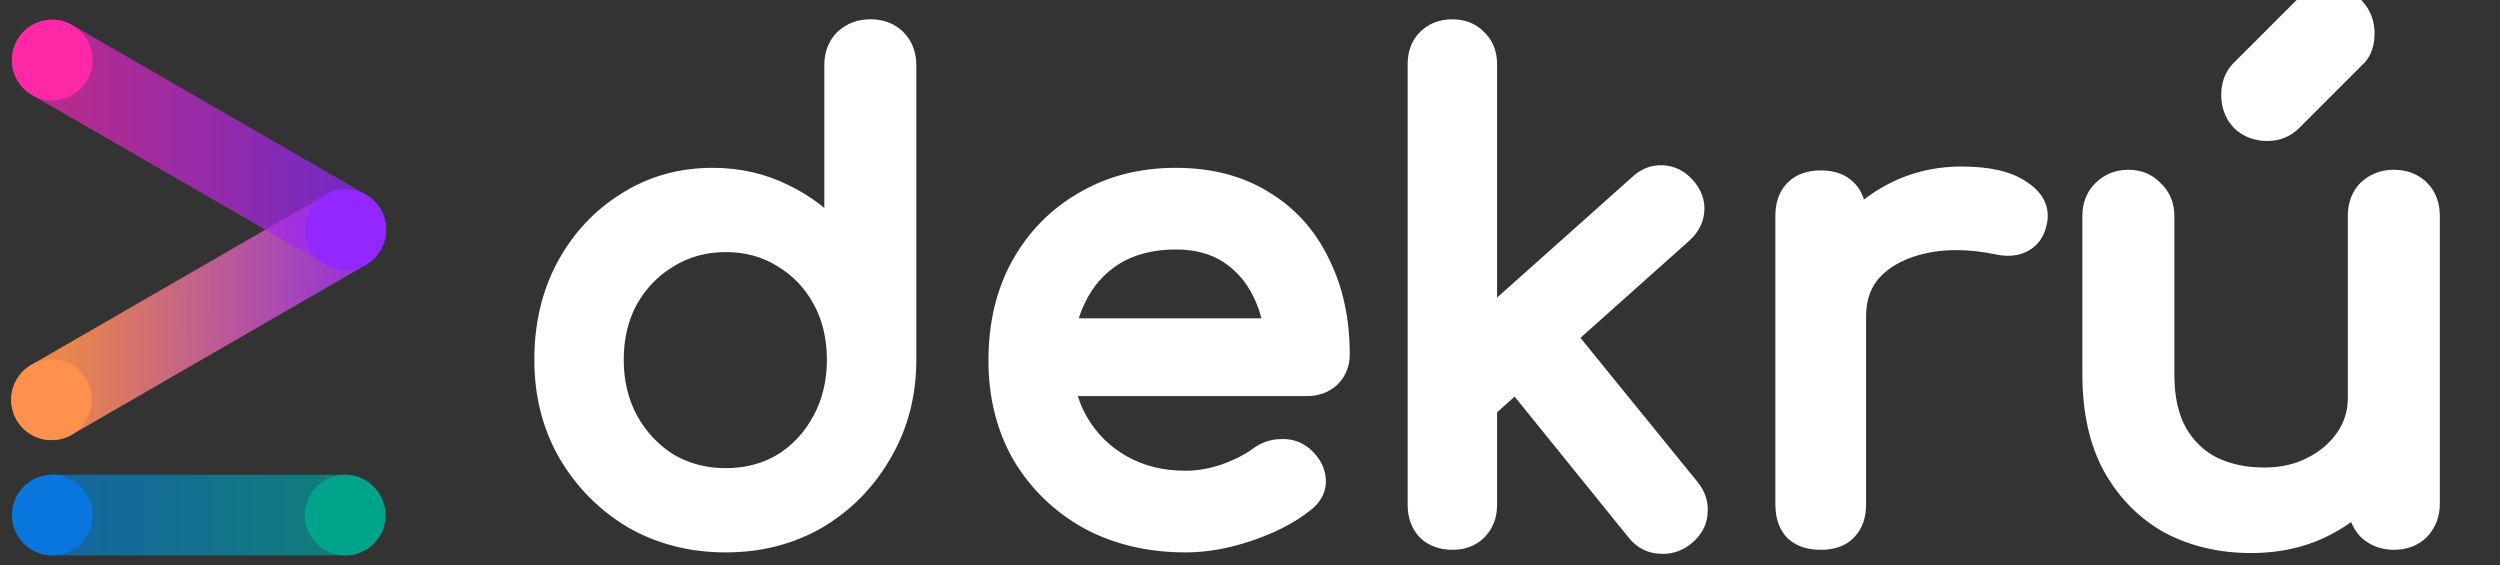
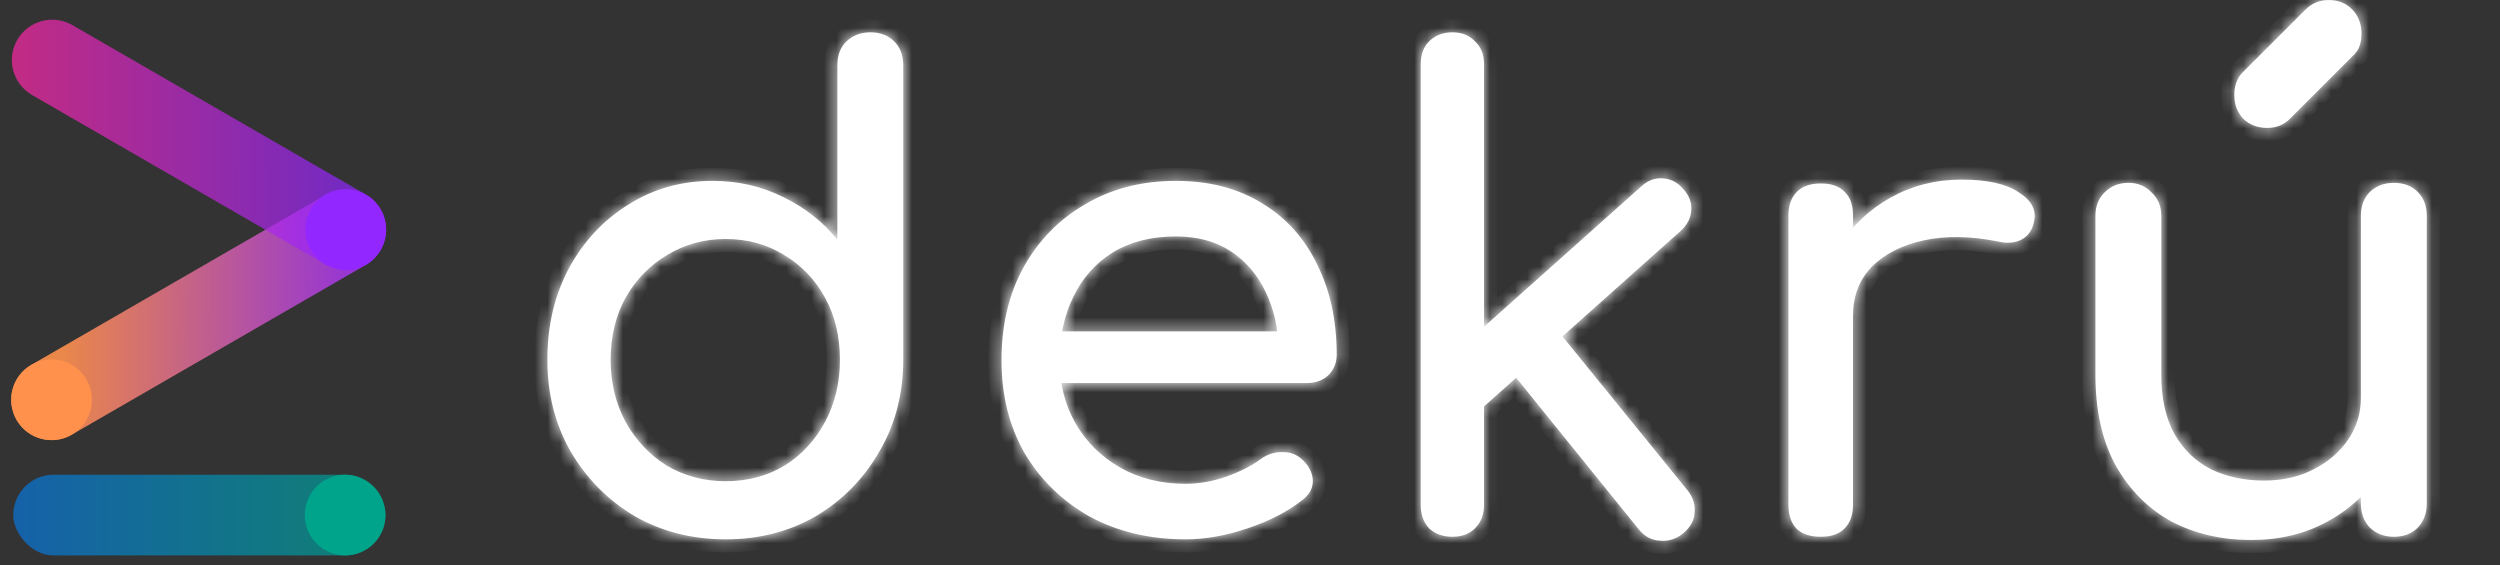
<svg xmlns="http://www.w3.org/2000/svg" width="199" height="45" viewBox="0 0 199 45" fill="none">
  <rect x="0" y="0" width="199" height="45" fill="#333333" stroke="none" />
  <mask id="path-1-outside-1_2142_164" maskUnits="userSpaceOnUse" x="42.081" y="-1.274" width="153" height="46" fill="black">
-     <rect fill="white" x="42.081" y="-1.274" width="153" height="46" />
    <path d="M57.761 42.931C55.087 42.931 52.671 42.314 50.512 41.08C48.387 39.812 46.69 38.099 45.422 35.939C44.188 33.78 43.571 31.347 43.571 28.639C43.571 25.931 44.137 23.515 45.268 21.39C46.433 19.231 48.01 17.534 49.998 16.301C51.985 15.032 54.23 14.398 56.732 14.398C58.754 14.398 60.622 14.827 62.336 15.684C64.05 16.506 65.489 17.637 66.654 19.077V5.196C66.654 4.408 66.894 3.774 67.374 3.294C67.888 2.814 68.522 2.574 69.276 2.574C70.065 2.574 70.699 2.814 71.179 3.294C71.659 3.774 71.898 4.408 71.898 5.196V28.639C71.898 31.347 71.264 33.78 69.996 35.939C68.762 38.099 67.083 39.812 64.958 41.08C62.833 42.314 60.434 42.931 57.761 42.931ZM57.761 38.304C59.508 38.304 61.068 37.893 62.439 37.07C63.81 36.214 64.889 35.048 65.678 33.575C66.466 32.101 66.86 30.456 66.86 28.639C66.86 26.788 66.466 25.143 65.678 23.704C64.889 22.264 63.81 21.133 62.439 20.311C61.068 19.454 59.508 19.025 57.761 19.025C56.047 19.025 54.487 19.454 53.082 20.311C51.711 21.133 50.614 22.264 49.792 23.704C49.004 25.143 48.609 26.788 48.609 28.639C48.609 30.456 49.004 32.101 49.792 33.575C50.614 35.048 51.711 36.214 53.082 37.07C54.487 37.893 56.047 38.304 57.761 38.304ZM94.371 42.931C91.526 42.931 88.99 42.331 86.763 41.132C84.569 39.898 82.838 38.219 81.57 36.094C80.336 33.934 79.719 31.467 79.719 28.691C79.719 25.88 80.302 23.412 81.467 21.287C82.667 19.128 84.312 17.449 86.403 16.249C88.493 15.015 90.892 14.398 93.6 14.398C96.273 14.398 98.57 14.998 100.489 16.198C102.408 17.363 103.865 18.991 104.859 21.082C105.887 23.138 106.401 25.52 106.401 28.228C106.401 28.879 106.179 29.427 105.733 29.873C105.287 30.284 104.722 30.49 104.036 30.49H83.318V26.377H103.882L101.774 27.817C101.74 26.103 101.397 24.578 100.746 23.241C100.095 21.87 99.17 20.79 97.97 20.002C96.77 19.214 95.314 18.82 93.6 18.82C91.647 18.82 89.967 19.248 88.562 20.105C87.191 20.962 86.146 22.144 85.426 23.652C84.706 25.126 84.346 26.805 84.346 28.691C84.346 30.576 84.775 32.255 85.632 33.729C86.488 35.203 87.671 36.368 89.179 37.225C90.687 38.081 92.418 38.51 94.371 38.51C95.434 38.51 96.513 38.321 97.61 37.944C98.741 37.533 99.649 37.07 100.335 36.556C100.849 36.179 101.397 35.991 101.98 35.991C102.597 35.956 103.128 36.128 103.574 36.505C104.156 37.019 104.465 37.584 104.499 38.202C104.533 38.818 104.259 39.35 103.677 39.795C102.511 40.721 101.055 41.475 99.307 42.057C97.593 42.64 95.948 42.931 94.371 42.931ZM118.025 32.444L114.837 28.948L130.621 14.861C131.135 14.381 131.7 14.158 132.317 14.193C132.968 14.227 133.517 14.501 133.962 15.015C134.442 15.529 134.665 16.095 134.631 16.712C134.596 17.329 134.322 17.877 133.808 18.357L118.025 32.444ZM115.609 42.726C114.855 42.726 114.238 42.503 113.758 42.057C113.312 41.577 113.09 40.961 113.09 40.206V5.093C113.09 4.339 113.312 3.739 113.758 3.294C114.238 2.814 114.855 2.574 115.609 2.574C116.363 2.574 116.962 2.814 117.408 3.294C117.888 3.739 118.128 4.339 118.128 5.093V40.206C118.128 40.961 117.888 41.577 117.408 42.057C116.962 42.503 116.363 42.726 115.609 42.726ZM133.962 42.468C133.414 42.914 132.797 43.103 132.111 43.034C131.46 43 130.912 42.708 130.466 42.16L120.03 29.256L123.629 25.863L134.322 39.024C134.768 39.572 134.956 40.172 134.888 40.823C134.853 41.44 134.545 41.989 133.962 42.468ZM144.879 25.143C144.879 23.087 145.375 21.253 146.369 19.642C147.398 17.997 148.769 16.695 150.482 15.735C152.196 14.775 154.081 14.296 156.137 14.296C158.194 14.296 159.719 14.638 160.713 15.324C161.741 15.975 162.135 16.763 161.895 17.689C161.793 18.169 161.587 18.546 161.278 18.82C161.004 19.06 160.679 19.214 160.302 19.282C159.925 19.351 159.513 19.334 159.068 19.231C156.874 18.785 154.904 18.751 153.156 19.128C151.408 19.505 150.02 20.208 148.991 21.236C147.997 22.264 147.5 23.567 147.5 25.143H144.879ZM144.93 42.726C144.107 42.726 143.473 42.52 143.028 42.109C142.582 41.663 142.359 41.012 142.359 40.155V17.174C142.359 16.352 142.582 15.718 143.028 15.272C143.473 14.827 144.107 14.604 144.93 14.604C145.787 14.604 146.421 14.827 146.832 15.272C147.278 15.684 147.5 16.318 147.5 17.174V40.155C147.5 40.978 147.278 41.612 146.832 42.057C146.421 42.503 145.787 42.726 144.93 42.726ZM179.186 42.983C176.821 42.983 174.696 42.486 172.811 41.492C170.961 40.464 169.487 38.973 168.39 37.019C167.328 35.065 166.796 32.666 166.796 29.822V17.174C166.796 16.421 167.036 15.804 167.516 15.324C168.03 14.81 168.664 14.553 169.418 14.553C170.172 14.553 170.789 14.81 171.269 15.324C171.783 15.804 172.04 16.421 172.04 17.174V29.822C172.04 31.741 172.4 33.335 173.12 34.603C173.84 35.837 174.816 36.762 176.05 37.379C177.284 37.962 178.672 38.253 180.214 38.253C181.688 38.253 182.991 37.962 184.122 37.379C185.287 36.796 186.212 36.008 186.898 35.014C187.583 34.02 187.926 32.906 187.926 31.672H191.165C191.165 33.797 190.634 35.717 189.571 37.43C188.543 39.144 187.121 40.498 185.304 41.492C183.522 42.486 181.483 42.983 179.186 42.983ZM190.548 42.726C189.794 42.726 189.16 42.486 188.646 42.006C188.166 41.492 187.926 40.858 187.926 40.104V17.174C187.926 16.386 188.166 15.752 188.646 15.272C189.16 14.793 189.794 14.553 190.548 14.553C191.336 14.553 191.97 14.793 192.45 15.272C192.93 15.752 193.17 16.386 193.17 17.174V40.104C193.17 40.858 192.93 41.492 192.45 42.006C191.97 42.486 191.336 42.726 190.548 42.726ZM180.471 10.183C179.717 10.183 179.083 9.943 178.569 9.463C178.089 8.949 177.85 8.315 177.85 7.561C177.85 6.841 178.055 6.258 178.466 5.813L183.505 0.775C184.019 0.26 184.636 0.003 185.355 0.003C186.144 0.003 186.778 0.26 187.258 0.775C187.738 1.289 187.977 1.923 187.977 2.677C187.977 3.019 187.926 3.345 187.823 3.654C187.72 3.962 187.532 4.236 187.258 4.476L182.271 9.463C181.791 9.943 181.191 10.183 180.471 10.183Z" />
  </mask>
  <path d="M57.761 42.931C55.087 42.931 52.671 42.314 50.512 41.08C48.387 39.812 46.69 38.099 45.422 35.939C44.188 33.78 43.571 31.347 43.571 28.639C43.571 25.931 44.137 23.515 45.268 21.39C46.433 19.231 48.01 17.534 49.998 16.301C51.985 15.032 54.23 14.398 56.732 14.398C58.754 14.398 60.622 14.827 62.336 15.684C64.05 16.506 65.489 17.637 66.654 19.077V5.196C66.654 4.408 66.894 3.774 67.374 3.294C67.888 2.814 68.522 2.574 69.276 2.574C70.065 2.574 70.699 2.814 71.179 3.294C71.659 3.774 71.898 4.408 71.898 5.196V28.639C71.898 31.347 71.264 33.78 69.996 35.939C68.762 38.099 67.083 39.812 64.958 41.08C62.833 42.314 60.434 42.931 57.761 42.931ZM57.761 38.304C59.508 38.304 61.068 37.893 62.439 37.07C63.81 36.214 64.889 35.048 65.678 33.575C66.466 32.101 66.86 30.456 66.86 28.639C66.86 26.788 66.466 25.143 65.678 23.704C64.889 22.264 63.81 21.133 62.439 20.311C61.068 19.454 59.508 19.025 57.761 19.025C56.047 19.025 54.487 19.454 53.082 20.311C51.711 21.133 50.614 22.264 49.792 23.704C49.004 25.143 48.609 26.788 48.609 28.639C48.609 30.456 49.004 32.101 49.792 33.575C50.614 35.048 51.711 36.214 53.082 37.07C54.487 37.893 56.047 38.304 57.761 38.304ZM94.371 42.931C91.526 42.931 88.99 42.331 86.763 41.132C84.569 39.898 82.838 38.219 81.57 36.094C80.336 33.934 79.719 31.467 79.719 28.691C79.719 25.88 80.302 23.412 81.467 21.287C82.667 19.128 84.312 17.449 86.403 16.249C88.493 15.015 90.892 14.398 93.6 14.398C96.273 14.398 98.57 14.998 100.489 16.198C102.408 17.363 103.865 18.991 104.859 21.082C105.887 23.138 106.401 25.52 106.401 28.228C106.401 28.879 106.179 29.427 105.733 29.873C105.287 30.284 104.722 30.49 104.036 30.49H83.318V26.377H103.882L101.774 27.817C101.74 26.103 101.397 24.578 100.746 23.241C100.095 21.87 99.17 20.79 97.97 20.002C96.77 19.214 95.314 18.82 93.6 18.82C91.647 18.82 89.967 19.248 88.562 20.105C87.191 20.962 86.146 22.144 85.426 23.652C84.706 25.126 84.346 26.805 84.346 28.691C84.346 30.576 84.775 32.255 85.632 33.729C86.488 35.203 87.671 36.368 89.179 37.225C90.687 38.081 92.418 38.51 94.371 38.51C95.434 38.51 96.513 38.321 97.61 37.944C98.741 37.533 99.649 37.07 100.335 36.556C100.849 36.179 101.397 35.991 101.98 35.991C102.597 35.956 103.128 36.128 103.574 36.505C104.156 37.019 104.465 37.584 104.499 38.202C104.533 38.818 104.259 39.35 103.677 39.795C102.511 40.721 101.055 41.475 99.307 42.057C97.593 42.64 95.948 42.931 94.371 42.931ZM118.025 32.444L114.837 28.948L130.621 14.861C131.135 14.381 131.7 14.158 132.317 14.193C132.968 14.227 133.517 14.501 133.962 15.015C134.442 15.529 134.665 16.095 134.631 16.712C134.596 17.329 134.322 17.877 133.808 18.357L118.025 32.444ZM115.609 42.726C114.855 42.726 114.238 42.503 113.758 42.057C113.312 41.577 113.09 40.961 113.09 40.206V5.093C113.09 4.339 113.312 3.739 113.758 3.294C114.238 2.814 114.855 2.574 115.609 2.574C116.363 2.574 116.962 2.814 117.408 3.294C117.888 3.739 118.128 4.339 118.128 5.093V40.206C118.128 40.961 117.888 41.577 117.408 42.057C116.962 42.503 116.363 42.726 115.609 42.726ZM133.962 42.468C133.414 42.914 132.797 43.103 132.111 43.034C131.46 43 130.912 42.708 130.466 42.16L120.03 29.256L123.629 25.863L134.322 39.024C134.768 39.572 134.956 40.172 134.888 40.823C134.853 41.44 134.545 41.989 133.962 42.468ZM144.879 25.143C144.879 23.087 145.375 21.253 146.369 19.642C147.398 17.997 148.769 16.695 150.482 15.735C152.196 14.775 154.081 14.296 156.137 14.296C158.194 14.296 159.719 14.638 160.713 15.324C161.741 15.975 162.135 16.763 161.895 17.689C161.793 18.169 161.587 18.546 161.278 18.82C161.004 19.06 160.679 19.214 160.302 19.282C159.925 19.351 159.513 19.334 159.068 19.231C156.874 18.785 154.904 18.751 153.156 19.128C151.408 19.505 150.02 20.208 148.991 21.236C147.997 22.264 147.5 23.567 147.5 25.143H144.879ZM144.93 42.726C144.107 42.726 143.473 42.52 143.028 42.109C142.582 41.663 142.359 41.012 142.359 40.155V17.174C142.359 16.352 142.582 15.718 143.028 15.272C143.473 14.827 144.107 14.604 144.93 14.604C145.787 14.604 146.421 14.827 146.832 15.272C147.278 15.684 147.5 16.318 147.5 17.174V40.155C147.5 40.978 147.278 41.612 146.832 42.057C146.421 42.503 145.787 42.726 144.93 42.726ZM179.186 42.983C176.821 42.983 174.696 42.486 172.811 41.492C170.961 40.464 169.487 38.973 168.39 37.019C167.328 35.065 166.796 32.666 166.796 29.822V17.174C166.796 16.421 167.036 15.804 167.516 15.324C168.03 14.81 168.664 14.553 169.418 14.553C170.172 14.553 170.789 14.81 171.269 15.324C171.783 15.804 172.04 16.421 172.04 17.174V29.822C172.04 31.741 172.4 33.335 173.12 34.603C173.84 35.837 174.816 36.762 176.05 37.379C177.284 37.962 178.672 38.253 180.214 38.253C181.688 38.253 182.991 37.962 184.122 37.379C185.287 36.796 186.212 36.008 186.898 35.014C187.583 34.02 187.926 32.906 187.926 31.672H191.165C191.165 33.797 190.634 35.717 189.571 37.43C188.543 39.144 187.121 40.498 185.304 41.492C183.522 42.486 181.483 42.983 179.186 42.983ZM190.548 42.726C189.794 42.726 189.16 42.486 188.646 42.006C188.166 41.492 187.926 40.858 187.926 40.104V17.174C187.926 16.386 188.166 15.752 188.646 15.272C189.16 14.793 189.794 14.553 190.548 14.553C191.336 14.553 191.97 14.793 192.45 15.272C192.93 15.752 193.17 16.386 193.17 17.174V40.104C193.17 40.858 192.93 41.492 192.45 42.006C191.97 42.486 191.336 42.726 190.548 42.726ZM180.471 10.183C179.717 10.183 179.083 9.943 178.569 9.463C178.089 8.949 177.85 8.315 177.85 7.561C177.85 6.841 178.055 6.258 178.466 5.813L183.505 0.775C184.019 0.26 184.636 0.003 185.355 0.003C186.144 0.003 186.778 0.26 187.258 0.775C187.738 1.289 187.977 1.923 187.977 2.677C187.977 3.019 187.926 3.345 187.823 3.654C187.72 3.962 187.532 4.236 187.258 4.476L182.271 9.463C181.791 9.943 181.191 10.183 180.471 10.183Z" fill="white" />
  <path d="M50.512 41.08L49.979 41.973L49.987 41.978L49.996 41.983L50.512 41.08ZM45.422 35.939L44.52 36.455L44.526 36.466L45.422 35.939ZM45.268 21.39L44.353 20.897L44.35 20.902L45.268 21.39ZM49.998 16.301L50.546 17.184L50.556 17.177L49.998 16.301ZM62.336 15.684L61.871 16.613L61.879 16.617L61.886 16.62L62.336 15.684ZM66.654 19.077L65.847 19.731L67.694 22.012V19.077H66.654ZM67.374 3.294L66.665 2.534L66.652 2.546L66.639 2.559L67.374 3.294ZM69.996 35.939L69.1 35.413L69.094 35.424L69.996 35.939ZM64.958 41.08L65.48 41.979L65.49 41.973L64.958 41.08ZM62.439 37.07L62.974 37.962L62.982 37.957L62.99 37.952L62.439 37.07ZM65.678 33.575L64.761 33.084L64.761 33.084L65.678 33.575ZM65.678 23.704L64.766 24.203L64.766 24.203L65.678 23.704ZM62.439 20.311L61.888 21.192L61.896 21.197L61.904 21.202L62.439 20.311ZM53.082 20.311L53.617 21.202L53.623 21.198L53.082 20.311ZM49.792 23.704L48.89 23.188L48.885 23.196L48.88 23.204L49.792 23.704ZM49.792 33.575L48.876 34.065L48.88 34.073L48.884 34.081L49.792 33.575ZM53.082 37.07L52.531 37.952L52.544 37.96L52.557 37.967L53.082 37.07ZM57.761 41.892C55.254 41.892 53.018 41.316 51.027 40.178L49.996 41.983C52.324 43.313 54.92 43.971 57.761 43.971V41.892ZM51.044 40.188C49.071 39.011 47.499 37.424 46.318 35.413L44.526 36.466C45.881 38.774 47.702 40.614 49.979 41.973L51.044 40.188ZM46.324 35.424C45.188 33.435 44.61 31.182 44.61 28.639H42.532C42.532 31.511 43.188 34.125 44.52 36.455L46.324 35.424ZM44.61 28.639C44.61 26.08 45.144 23.835 46.185 21.878L44.35 20.902C43.13 23.195 42.532 25.783 42.532 28.639H44.61ZM46.182 21.884C47.266 19.876 48.719 18.317 50.546 17.183L49.449 15.418C47.3 16.752 45.6 18.586 44.353 20.897L46.182 21.884ZM50.556 17.177C52.367 16.022 54.416 15.438 56.732 15.438V13.359C54.045 13.359 51.604 14.043 49.439 15.424L50.556 17.177ZM56.732 15.438C58.602 15.438 60.31 15.832 61.871 16.613L62.801 14.754C60.935 13.821 58.907 13.359 56.732 13.359V15.438ZM61.886 16.62C63.465 17.378 64.781 18.414 65.847 19.731L67.462 18.423C66.198 16.86 64.635 15.634 62.786 14.747L61.886 16.62ZM67.694 19.077V5.196H65.615V19.077H67.694ZM67.694 5.196C67.694 4.635 67.856 4.282 68.109 4.029L66.639 2.559C65.933 3.265 65.615 4.18 65.615 5.196H67.694ZM68.083 4.053C68.39 3.767 68.765 3.613 69.276 3.613V1.535C68.28 1.535 67.386 1.861 66.665 2.534L68.083 4.053ZM69.276 3.613C69.837 3.613 70.191 3.775 70.444 4.029L71.913 2.559C71.207 1.852 70.292 1.535 69.276 1.535V3.613ZM70.444 4.029C70.697 4.282 70.859 4.635 70.859 5.196H72.938C72.938 4.18 72.62 3.265 71.913 2.559L70.444 4.029ZM70.859 5.196V28.639H72.938V5.196H70.859ZM70.859 28.639C70.859 31.177 70.267 33.426 69.1 35.413L70.892 36.466C72.262 34.134 72.938 31.516 72.938 28.639H70.859ZM69.094 35.424C67.948 37.428 66.396 39.012 64.425 40.188L65.49 41.973C67.77 40.613 69.576 38.769 70.898 36.455L69.094 35.424ZM64.436 40.182C62.483 41.316 60.267 41.892 57.761 41.892V43.971C60.6 43.971 63.183 43.313 65.48 41.979L64.436 40.182ZM57.761 39.343C59.679 39.343 61.426 38.89 62.974 37.962L61.904 36.179C60.71 36.896 59.338 37.265 57.761 37.265V39.343ZM62.99 37.952C64.52 36.995 65.723 35.693 66.594 34.065L64.761 33.084C64.056 34.404 63.1 35.432 61.888 36.189L62.99 37.952ZM66.594 34.065C67.47 32.427 67.899 30.611 67.899 28.639H65.821C65.821 30.3 65.462 31.774 64.761 33.084L66.594 34.065ZM67.899 28.639C67.899 26.637 67.472 24.816 66.589 23.204L64.766 24.203C65.46 25.471 65.821 26.94 65.821 28.639H67.899ZM66.589 23.204C65.715 21.608 64.507 20.34 62.974 19.419L61.904 21.202C63.113 21.927 64.064 22.921 64.766 24.203L66.589 23.204ZM62.99 19.429C61.44 18.461 59.687 17.986 57.761 17.986V20.065C59.33 20.065 60.696 20.447 61.888 21.192L62.99 19.429ZM57.761 17.986C55.864 17.986 54.116 18.463 52.541 19.423L53.623 21.198C54.858 20.445 56.229 20.065 57.761 20.065V17.986ZM52.547 19.419C51.018 20.337 49.797 21.6 48.89 23.188L50.694 24.219C51.432 22.928 52.404 21.929 53.617 21.202L52.547 19.419ZM48.88 23.204C47.998 24.816 47.57 26.637 47.57 28.639H49.649C49.649 26.94 50.009 25.471 50.703 24.203L48.88 23.204ZM47.57 28.639C47.57 30.611 48 32.427 48.876 34.065L50.708 33.084C50.008 31.774 49.649 30.3 49.649 28.639H47.57ZM48.884 34.081C49.788 35.701 51.005 36.998 52.531 37.952L53.633 36.189C52.417 35.429 51.44 34.396 50.699 33.068L48.884 34.081ZM52.557 37.967C54.13 38.888 55.872 39.343 57.761 39.343V37.265C56.221 37.265 54.845 36.898 53.607 36.173L52.557 37.967ZM86.763 41.132L86.253 42.038L86.261 42.042L86.27 42.047L86.763 41.132ZM81.57 36.094L80.668 36.609L80.673 36.618L80.678 36.626L81.57 36.094ZM81.467 21.287L80.559 20.783L80.556 20.788L81.467 21.287ZM86.403 16.249L86.92 17.151L86.931 17.144L86.403 16.249ZM100.489 16.198L99.938 17.079L99.95 17.086L100.489 16.198ZM104.859 21.082L103.92 21.528L103.925 21.537L103.929 21.547L104.859 21.082ZM105.733 29.873L106.438 30.637L106.453 30.622L106.468 30.608L105.733 29.873ZM83.318 30.49H82.279V31.529H83.318V30.49ZM83.318 26.377V25.338H82.279V26.377H83.318ZM103.882 26.377L104.468 27.235L107.247 25.338H103.882V26.377ZM101.774 27.817L100.735 27.837L100.774 29.758L102.36 28.675L101.774 27.817ZM100.746 23.241L99.807 23.687L99.812 23.696L100.746 23.241ZM88.562 20.105L88.021 19.218L88.011 19.224L88.562 20.105ZM85.426 23.652L86.36 24.108L86.364 24.1L85.426 23.652ZM85.632 33.729L84.733 34.251L84.733 34.251L85.632 33.729ZM89.179 37.225L89.692 36.321L89.692 36.321L89.179 37.225ZM97.61 37.944L97.948 38.927L97.957 38.924L97.965 38.921L97.61 37.944ZM100.335 36.556L99.72 35.718L99.711 35.725L100.335 36.556ZM101.98 35.991V37.03H102.009L102.038 37.028L101.98 35.991ZM103.574 36.505L104.261 35.726L104.253 35.718L104.245 35.712L103.574 36.505ZM104.499 38.202L105.537 38.144L105.537 38.144L104.499 38.202ZM103.677 39.795L103.045 38.97L103.038 38.975L103.03 38.981L103.677 39.795ZM99.307 42.057L98.978 41.071L98.972 41.073L99.307 42.057ZM94.371 41.892C91.677 41.892 89.314 41.325 87.255 40.217L86.27 42.047C88.667 43.338 91.376 43.971 94.371 43.971V41.892ZM87.272 40.226C85.234 39.08 83.636 37.528 82.462 35.561L80.678 36.626C82.04 38.91 83.904 40.717 86.253 42.038L87.272 40.226ZM82.472 35.578C81.338 33.593 80.758 31.307 80.758 28.691H78.68C78.68 31.626 79.334 34.275 80.668 36.609L82.472 35.578ZM80.758 28.691C80.758 26.027 81.31 23.736 82.378 21.787L80.556 20.788C79.294 23.089 78.68 25.733 78.68 28.691H80.758ZM82.376 21.792C83.486 19.794 84.997 18.253 86.92 17.151L85.885 15.348C83.626 16.644 81.848 18.462 80.559 20.783L82.376 21.792ZM86.931 17.144C88.844 16.015 91.056 15.438 93.6 15.438V13.359C90.729 13.359 88.143 14.015 85.874 15.354L86.931 17.144ZM93.6 15.438C96.114 15.438 98.212 16 99.938 17.079L101.04 15.316C98.927 13.996 96.433 13.359 93.6 13.359V15.438ZM99.95 17.086C101.69 18.143 103.011 19.614 103.92 21.528L105.798 20.636C104.719 18.368 103.127 16.583 101.028 15.309L99.95 17.086ZM103.929 21.547C104.874 23.435 105.362 25.653 105.362 28.228H107.441C107.441 25.387 106.901 22.841 105.789 20.617L103.929 21.547ZM105.362 28.228C105.362 28.614 105.242 28.895 104.998 29.138L106.468 30.608C107.115 29.96 107.441 29.144 107.441 28.228H105.362ZM105.028 29.109C104.8 29.32 104.497 29.451 104.036 29.451V31.529C104.946 31.529 105.775 31.248 106.438 30.637L105.028 29.109ZM104.036 29.451H83.318V31.529H104.036V29.451ZM84.357 30.49V26.377H82.279V30.49H84.357ZM83.318 27.416H103.882V25.338H83.318V27.416ZM103.296 25.519L101.188 26.958L102.36 28.675L104.468 27.235L103.296 25.519ZM102.813 27.796C102.777 25.954 102.407 24.277 101.68 22.786L99.812 23.696C100.388 24.878 100.704 26.251 100.735 27.837L102.813 27.796ZM101.685 22.795C100.957 21.262 99.909 20.032 98.541 19.134L97.399 20.871C98.43 21.548 99.233 22.477 99.807 23.687L101.685 22.795ZM98.541 19.134C97.141 18.214 95.477 17.78 93.6 17.78V19.859C95.151 19.859 96.4 20.214 97.399 20.871L98.541 19.134ZM93.6 17.78C91.492 17.78 89.617 18.244 88.021 19.218L89.103 20.992C90.317 20.252 91.801 19.859 93.6 19.859V17.78ZM88.011 19.224C86.467 20.189 85.29 21.524 84.488 23.205L86.364 24.1C87.001 22.764 87.915 21.735 89.113 20.986L88.011 19.224ZM84.492 23.196C83.693 24.832 83.307 26.671 83.307 28.691H85.385C85.385 26.94 85.719 25.42 86.36 24.108L84.492 23.196ZM83.307 28.691C83.307 30.739 83.774 32.602 84.733 34.251L86.53 33.206C85.775 31.908 85.385 30.412 85.385 28.691H83.307ZM84.733 34.251C85.684 35.887 87.001 37.182 88.665 38.128L89.692 36.321C88.341 35.553 87.293 34.518 86.53 33.206L84.733 34.251ZM88.665 38.128C90.349 39.085 92.261 39.549 94.371 39.549V37.471C92.575 37.471 91.025 37.078 89.692 36.321L88.665 38.128ZM94.371 39.549C95.559 39.549 96.752 39.338 97.948 38.927L97.272 36.962C96.274 37.305 95.309 37.471 94.371 37.471V39.549ZM97.965 38.921C99.157 38.488 100.165 37.982 100.958 37.388L99.711 35.725C99.133 36.158 98.326 36.578 97.255 36.968L97.965 38.921ZM100.949 37.394C101.303 37.135 101.639 37.03 101.98 37.03V34.952C101.155 34.952 100.395 35.224 99.72 35.718L100.949 37.394ZM102.038 37.028C102.406 37.008 102.672 37.104 102.902 37.298L104.245 35.712C103.584 35.152 102.787 34.905 101.922 34.953L102.038 37.028ZM102.886 37.284C103.317 37.664 103.446 37.987 103.461 38.259L105.537 38.144C105.483 37.182 104.996 36.374 104.261 35.726L102.886 37.284ZM103.461 38.259C103.473 38.465 103.413 38.688 103.045 38.97L104.308 40.621C105.105 40.011 105.594 39.172 105.537 38.144L103.461 38.259ZM103.03 38.981C101.98 39.816 100.637 40.518 98.978 41.071L99.635 43.043C101.472 42.431 103.043 41.625 104.323 40.609L103.03 38.981ZM98.972 41.073C97.35 41.625 95.819 41.892 94.371 41.892V43.971C96.077 43.971 97.835 43.655 99.641 43.041L98.972 41.073ZM118.025 32.444L117.257 33.144L117.95 33.904L118.717 33.219L118.025 32.444ZM114.837 28.948L114.145 28.172L113.362 28.872L114.07 29.648L114.837 28.948ZM130.621 14.861L131.313 15.636L131.321 15.629L131.33 15.621L130.621 14.861ZM132.317 14.193L132.259 15.23L132.262 15.23L132.317 14.193ZM133.962 15.015L133.177 15.696L133.189 15.71L133.202 15.724L133.962 15.015ZM134.631 16.712L133.593 16.654L133.593 16.654L134.631 16.712ZM133.808 18.357L134.5 19.132L134.509 19.125L134.517 19.117L133.808 18.357ZM113.758 42.057L112.996 42.764L113.022 42.793L113.051 42.819L113.758 42.057ZM113.758 3.294L113.023 2.559L113.023 2.559L113.758 3.294ZM117.408 3.294L116.646 4.001L116.673 4.029L116.701 4.055L117.408 3.294ZM117.408 42.057L116.673 41.322L116.673 41.322L117.408 42.057ZM133.962 42.468L134.618 43.275L134.623 43.271L133.962 42.468ZM132.111 43.034L132.215 42L132.19 41.998L132.166 41.996L132.111 43.034ZM130.466 42.16L129.658 42.814L129.66 42.815L130.466 42.16ZM120.03 29.256L119.317 28.5L118.616 29.161L119.222 29.91L120.03 29.256ZM123.629 25.863L124.435 25.208L123.73 24.339L122.916 25.107L123.629 25.863ZM134.322 39.024L133.516 39.679L133.516 39.679L134.322 39.024ZM134.888 40.823L133.854 40.715L133.851 40.74L133.85 40.766L134.888 40.823ZM118.793 31.743L115.605 28.247L114.07 29.648L117.257 33.144L118.793 31.743ZM115.529 29.723L131.313 15.636L129.929 14.086L114.145 28.172L115.529 29.723ZM131.33 15.621C131.668 15.305 131.965 15.214 132.259 15.23L132.375 13.155C131.435 13.103 130.601 13.457 129.911 14.101L131.33 15.621ZM132.262 15.23C132.618 15.249 132.907 15.385 133.177 15.696L134.748 14.335C134.126 13.617 133.318 13.205 132.372 13.155L132.262 15.23ZM133.202 15.724C133.518 16.063 133.609 16.36 133.593 16.654L135.668 16.77C135.72 15.83 135.366 14.996 134.722 14.306L133.202 15.724ZM133.593 16.654C133.576 16.966 133.446 17.273 133.099 17.597L134.517 19.117C135.198 18.481 135.617 17.692 135.668 16.77L133.593 16.654ZM133.116 17.582L117.333 31.668L118.717 33.219L134.5 19.132L133.116 17.582ZM115.609 41.686C115.074 41.686 114.724 41.536 114.465 41.296L113.051 42.819C113.752 43.47 114.635 43.765 115.609 43.765V41.686ZM114.519 41.35C114.279 41.092 114.129 40.741 114.129 40.206H112.05C112.05 41.18 112.345 42.063 112.996 42.764L114.519 41.35ZM114.129 40.206V5.093H112.05V40.206H114.129ZM114.129 5.093C114.129 4.557 114.28 4.242 114.493 4.029L113.023 2.559C112.345 3.237 112.05 4.121 112.05 5.093H114.129ZM114.493 4.029C114.755 3.766 115.097 3.613 115.609 3.613V1.535C114.613 1.535 113.72 1.862 113.023 2.559L114.493 4.029ZM115.609 3.613C116.122 3.613 116.428 3.766 116.646 4.001L118.17 2.587C117.497 1.862 116.604 1.535 115.609 1.535V3.613ZM116.701 4.055C116.936 4.274 117.089 4.58 117.089 5.093H119.167C119.167 4.098 118.84 3.205 118.115 2.532L116.701 4.055ZM117.089 5.093V40.206H119.167V5.093H117.089ZM117.089 40.206C117.089 40.718 116.936 41.06 116.673 41.322L118.143 42.792C118.84 42.095 119.167 41.203 119.167 40.206H117.089ZM116.673 41.322C116.46 41.535 116.145 41.686 115.609 41.686V43.765C116.58 43.765 117.465 43.47 118.143 42.792L116.673 41.322ZM133.307 41.662C132.965 41.94 132.62 42.04 132.215 42L132.008 44.068C132.974 44.165 133.862 43.889 134.618 43.275L133.307 41.662ZM132.166 41.996C131.835 41.979 131.55 41.846 131.273 41.505L129.66 42.815C130.273 43.571 131.086 44.021 132.057 44.072L132.166 41.996ZM131.274 41.507L120.838 28.602L119.222 29.91L129.658 42.814L131.274 41.507ZM120.743 30.012L124.342 26.619L122.916 25.107L119.317 28.5L120.743 30.012ZM122.822 26.518L133.516 39.679L135.129 38.369L124.435 25.208L122.822 26.518ZM133.516 39.679C133.802 40.032 133.891 40.361 133.854 40.715L135.921 40.932C136.021 39.983 135.733 39.113 135.129 38.369L133.516 39.679ZM133.85 40.766C133.835 41.03 133.714 41.327 133.302 41.666L134.623 43.271C135.376 42.65 135.871 41.851 135.925 40.881L133.85 40.766ZM144.879 25.143H143.839V26.182H144.879V25.143ZM146.369 19.642L145.488 19.091L145.485 19.096L146.369 19.642ZM150.482 15.735L149.974 14.828L149.974 14.828L150.482 15.735ZM160.713 15.324L160.123 16.179L160.14 16.191L160.157 16.202L160.713 15.324ZM161.895 17.689L160.889 17.428L160.884 17.449L160.879 17.471L161.895 17.689ZM161.278 18.82L161.963 19.602L161.969 19.596L161.278 18.82ZM160.302 19.282L160.116 18.26L160.116 18.26L160.302 19.282ZM159.068 19.231L159.302 18.218L159.288 18.215L159.275 18.212L159.068 19.231ZM148.991 21.236L148.257 20.501L148.25 20.507L148.244 20.514L148.991 21.236ZM147.5 25.143V26.182H148.54V25.143H147.5ZM143.028 42.109L142.293 42.843L142.308 42.858L142.323 42.872L143.028 42.109ZM143.028 15.272L143.763 16.007L143.763 16.007L143.028 15.272ZM146.832 15.272L146.068 15.977L146.097 16.008L146.127 16.036L146.832 15.272ZM146.832 42.057L146.097 41.322L146.083 41.337L146.068 41.352L146.832 42.057ZM145.918 25.143C145.918 23.262 146.37 21.621 147.254 20.188L145.485 19.096C144.381 20.886 143.839 22.911 143.839 25.143H145.918ZM147.251 20.193C148.185 18.698 149.427 17.517 150.99 16.642L149.974 14.828C148.11 15.872 146.61 17.296 145.488 19.091L147.251 20.193ZM150.99 16.642C152.541 15.773 154.25 15.335 156.137 15.335V13.256C153.912 13.256 151.851 13.778 149.974 14.828L150.99 16.642ZM156.137 15.335C158.115 15.335 159.386 15.671 160.123 16.179L161.303 14.468C160.052 13.605 158.272 13.256 156.137 13.256V15.335ZM160.157 16.202C160.57 16.463 160.764 16.696 160.85 16.868C160.925 17.018 160.952 17.186 160.889 17.428L162.901 17.949C163.079 17.266 163.029 16.577 162.709 15.939C162.401 15.323 161.885 14.836 161.269 14.446L160.157 16.202ZM160.879 17.471C160.814 17.776 160.702 17.942 160.588 18.043L161.969 19.596C162.472 19.149 162.771 18.56 162.912 17.906L160.879 17.471ZM160.594 18.038C160.469 18.147 160.318 18.223 160.116 18.26L160.488 20.305C161.039 20.204 161.54 19.972 161.963 19.602L160.594 18.038ZM160.116 18.26C159.902 18.299 159.635 18.295 159.302 18.218L158.834 20.244C159.391 20.372 159.947 20.403 160.488 20.305L160.116 18.26ZM159.275 18.212C156.975 17.745 154.855 17.698 152.937 18.112L153.375 20.144C154.952 19.804 156.774 19.825 158.861 20.249L159.275 18.212ZM152.937 18.112C151.038 18.522 149.455 19.302 148.257 20.501L149.726 21.971C150.584 21.113 151.777 20.489 153.375 20.144L152.937 18.112ZM148.244 20.514C147.043 21.756 146.461 23.327 146.461 25.143H148.54C148.54 23.806 148.952 22.772 149.739 21.958L148.244 20.514ZM147.5 24.104H144.879V26.182H147.5V24.104ZM144.93 41.686C144.274 41.686 143.927 41.524 143.733 41.345L142.323 42.872C143.02 43.516 143.941 43.765 144.93 43.765V41.686ZM143.763 41.374C143.574 41.185 143.399 40.838 143.399 40.155H141.32C141.32 41.186 141.591 42.141 142.293 42.843L143.763 41.374ZM143.399 40.155V17.174H141.32V40.155H143.399ZM143.399 17.174C143.399 16.54 143.566 16.204 143.763 16.007L142.293 14.537C141.598 15.232 141.32 16.164 141.32 17.174H143.399ZM143.763 16.007C143.959 15.811 144.295 15.643 144.93 15.643V13.565C143.919 13.565 142.988 13.843 142.293 14.537L143.763 16.007ZM144.93 15.643C145.619 15.643 145.924 15.821 146.068 15.977L147.596 14.567C146.918 13.833 145.954 13.565 144.93 13.565V15.643ZM146.127 16.036C146.284 16.18 146.461 16.485 146.461 17.174H148.54C148.54 16.15 148.272 15.187 147.537 14.509L146.127 16.036ZM146.461 17.174V40.155H148.54V17.174H146.461ZM146.461 40.155C146.461 40.79 146.294 41.126 146.097 41.322L147.567 42.792C148.262 42.097 148.54 41.166 148.54 40.155H146.461ZM146.068 41.352C145.924 41.509 145.619 41.686 144.93 41.686V43.765C145.954 43.765 146.918 43.497 147.596 42.762L146.068 41.352ZM172.811 41.492L172.307 42.4L172.317 42.406L172.327 42.411L172.811 41.492ZM168.39 37.019L167.477 37.516L167.484 37.528L168.39 37.019ZM167.516 15.324L166.781 14.589L166.781 14.589L167.516 15.324ZM171.269 15.324L170.509 16.033L170.534 16.059L170.56 16.084L171.269 15.324ZM173.12 34.603L172.216 35.116L172.222 35.126L173.12 34.603ZM176.05 37.379L175.585 38.308L175.596 38.314L175.606 38.319L176.05 37.379ZM184.122 37.379L183.657 36.449L183.646 36.455L184.122 37.379ZM186.898 35.014L187.753 35.604L187.753 35.604L186.898 35.014ZM187.926 31.672V30.633H186.887V31.672H187.926ZM191.165 31.672H192.204V30.633H191.165V31.672ZM189.571 37.43L188.688 36.883L188.684 36.889L188.68 36.896L189.571 37.43ZM185.304 41.492L184.805 40.58L184.798 40.584L185.304 41.492ZM188.646 42.006L187.886 42.715L187.91 42.741L187.937 42.766L188.646 42.006ZM188.646 15.272L187.937 14.513L187.924 14.525L187.911 14.537L188.646 15.272ZM192.45 42.006L193.185 42.741L193.198 42.728L193.21 42.715L192.45 42.006ZM178.569 9.463L177.81 10.172L177.834 10.198L177.86 10.223L178.569 9.463ZM178.466 5.813L177.732 5.078L177.717 5.093L177.703 5.108L178.466 5.813ZM183.505 0.775L182.77 0.04L182.77 0.04L183.505 0.775ZM187.823 3.654L188.809 3.982L188.809 3.982L187.823 3.654ZM187.258 4.476L186.573 3.694L186.547 3.717L186.523 3.741L187.258 4.476ZM182.271 9.463L181.536 8.728L182.271 9.463ZM179.186 41.943C176.971 41.943 175.016 41.479 173.296 40.572L172.327 42.411C174.377 43.492 176.671 44.022 179.186 44.022V41.943ZM173.316 40.583C171.643 39.654 170.304 38.306 169.296 36.51L167.484 37.528C168.669 39.639 170.278 41.273 172.307 42.4L173.316 40.583ZM169.303 36.523C168.343 34.758 167.836 32.54 167.836 29.822H165.757C165.757 32.792 166.312 35.373 167.477 37.516L169.303 36.523ZM167.836 29.822V17.174H165.757V29.822H167.836ZM167.836 17.174C167.836 16.663 167.988 16.321 168.251 16.059L166.781 14.589C166.084 15.286 165.757 16.178 165.757 17.174H167.836ZM168.251 16.059C168.562 15.747 168.928 15.592 169.418 15.592V13.513C168.4 13.513 167.498 13.872 166.781 14.589L168.251 16.059ZM169.418 15.592C169.907 15.592 170.241 15.746 170.509 16.033L172.029 14.615C171.337 13.873 170.437 13.513 169.418 13.513V15.592ZM170.56 16.084C170.847 16.351 171.001 16.685 171.001 17.174H173.079C173.079 16.156 172.719 15.256 171.978 14.564L170.56 16.084ZM171.001 17.174V29.822H173.079V17.174H171.001ZM171.001 29.822C171.001 31.866 171.384 33.649 172.216 35.116L174.024 34.09C173.416 33.02 173.079 31.616 173.079 29.822H171.001ZM172.222 35.126C173.04 36.528 174.164 37.598 175.585 38.308L176.515 36.449C175.468 35.926 174.639 35.145 174.017 34.079L172.222 35.126ZM175.606 38.319C176.996 38.975 178.539 39.292 180.214 39.292V37.214C178.806 37.214 177.572 36.948 176.494 36.439L175.606 38.319ZM180.214 39.292C181.827 39.292 183.298 38.972 184.598 38.303L183.646 36.455C182.684 36.951 181.549 37.214 180.214 37.214V39.292ZM184.586 38.308C185.896 37.654 186.961 36.754 187.753 35.604L186.042 34.424C185.464 35.262 184.678 35.939 183.657 36.449L184.586 38.308ZM187.753 35.604C188.561 34.433 188.965 33.112 188.965 31.672H186.887C186.887 32.7 186.605 33.608 186.042 34.424L187.753 35.604ZM187.926 32.712H191.165V30.633H187.926V32.712ZM190.126 31.672C190.126 33.615 189.643 35.343 188.688 36.883L190.454 37.978C191.624 36.091 192.204 33.98 192.204 31.672H190.126ZM188.68 36.896C187.75 38.445 186.466 39.671 184.805 40.58L185.803 42.403C187.775 41.324 189.336 39.843 190.462 37.965L188.68 36.896ZM184.798 40.584C183.189 41.481 181.328 41.943 179.186 41.943V44.022C181.637 44.022 183.855 43.49 185.81 42.399L184.798 40.584ZM190.548 41.686C190.036 41.686 189.662 41.533 189.355 41.246L187.937 42.766C188.658 43.439 189.552 43.765 190.548 43.765V41.686ZM189.406 41.297C189.119 40.99 188.965 40.615 188.965 40.104H186.887C186.887 41.1 187.213 41.994 187.886 42.715L189.406 41.297ZM188.965 40.104V17.174H186.887V40.104H188.965ZM188.965 17.174C188.965 16.614 189.127 16.261 189.381 16.007L187.911 14.537C187.205 15.244 186.887 16.159 186.887 17.174H188.965ZM189.355 16.032C189.662 15.746 190.036 15.592 190.548 15.592V13.513C189.552 13.513 188.658 13.839 187.937 14.513L189.355 16.032ZM190.548 15.592C191.109 15.592 191.462 15.754 191.715 16.007L193.185 14.537C192.479 13.831 191.564 13.513 190.548 13.513V15.592ZM191.715 16.007C191.969 16.261 192.131 16.614 192.131 17.174H194.209C194.209 16.159 193.891 15.244 193.185 14.537L191.715 16.007ZM192.131 17.174V40.104H194.209V17.174H192.131ZM192.131 40.104C192.131 40.615 191.977 40.99 191.69 41.297L193.21 42.715C193.883 41.994 194.209 41.1 194.209 40.104H192.131ZM191.715 41.271C191.462 41.524 191.109 41.686 190.548 41.686V43.765C191.564 43.765 192.479 43.447 193.185 42.741L191.715 41.271ZM180.471 9.143C179.96 9.143 179.585 8.99 179.278 8.703L177.86 10.223C178.581 10.896 179.475 11.222 180.471 11.222V9.143ZM179.329 8.754C179.043 8.447 178.889 8.072 178.889 7.561H176.81C176.81 8.557 177.136 9.451 177.81 10.172L179.329 8.754ZM178.889 7.561C178.889 7.05 179.028 6.736 179.23 6.518L177.703 5.108C177.082 5.78 176.81 6.632 176.81 7.561H178.889ZM179.201 6.548L184.24 1.509L182.77 0.04L177.732 5.078L179.201 6.548ZM184.24 1.509C184.561 1.188 184.915 1.043 185.355 1.043V-1.036C184.357 -1.036 183.477 -0.667 182.77 0.04L184.24 1.509ZM185.355 1.043C185.894 1.043 186.239 1.207 186.498 1.484L188.017 0.065C187.316 -0.686 186.393 -1.036 185.355 -1.036V1.043ZM186.498 1.484C186.784 1.791 186.938 2.165 186.938 2.677H189.017C189.017 1.68 188.691 0.787 188.017 0.065L186.498 1.484ZM186.938 2.677C186.938 2.914 186.903 3.128 186.837 3.325L188.809 3.982C188.949 3.562 189.017 3.125 189.017 2.677H186.938ZM186.837 3.325C186.8 3.438 186.726 3.561 186.573 3.694L187.942 5.258C188.338 4.912 188.641 4.486 188.809 3.982L186.837 3.325ZM186.523 3.741L181.536 8.728L183.006 10.198L187.993 5.211L186.523 3.741ZM181.536 8.728C181.264 9 180.934 9.143 180.471 9.143V11.222C181.448 11.222 182.318 10.885 183.006 10.198L181.536 8.728Z" fill="white" mask="url(#path-1-outside-1_2142_164)" />
  <rect x="1.056" y="37.787" width="29.629" height="6.425" rx="3.212" fill="url(#paint0_linear_2142_164)" fill-opacity="0.7" />
-   <circle cx="4.159" cy="41" r="3.212" fill="#0976DD" />
  <circle cx="27.471" cy="41" r="3.212" fill="#00A48B" />
  <path d="M1.322 33.427C0.434 31.89 0.961 29.926 2.497 29.039L25.867 15.546C27.403 14.659 29.368 15.186 30.255 16.722C31.142 18.259 30.616 20.223 29.079 21.11L5.71 34.603C4.173 35.49 2.209 34.963 1.322 33.427Z" fill="url(#paint1_linear_2142_164)" fill-opacity="0.9" />
  <path d="M6.886 30.214C7.773 31.751 7.246 33.716 5.71 34.603C4.173 35.49 2.209 34.963 1.322 33.427C0.434 31.89 0.961 29.926 2.497 29.039C4.034 28.151 5.999 28.678 6.886 30.214Z" fill="#FF914C" />
  <path d="M30.255 16.722C31.142 18.259 30.641 20.209 29.136 21.077C27.631 21.946 25.692 21.405 24.805 19.869C23.918 18.332 24.419 16.382 25.924 15.513C27.429 14.644 29.368 15.186 30.255 16.722Z" fill="#9227FF" />
  <path d="M1.374 3.174C2.261 1.638 4.226 1.111 5.762 1.998L29.131 15.491C30.668 16.378 31.194 18.342 30.307 19.879C29.42 21.415 27.455 21.942 25.919 21.055L2.55 7.562C1.013 6.675 0.487 4.711 1.374 3.174Z" fill="url(#paint2_linear_2142_164)" fill-opacity="0.7" />
-   <path d="M6.938 6.387C6.051 7.923 4.086 8.449 2.55 7.562C1.013 6.675 0.487 4.711 1.374 3.174C2.261 1.638 4.226 1.111 5.762 1.998C7.299 2.885 7.825 4.85 6.938 6.387Z" fill="#FF28A7" />
  <path d="M30.307 19.879C29.42 21.415 27.455 21.942 25.919 21.055C24.382 20.168 23.856 18.203 24.743 16.666C25.63 15.13 27.595 14.603 29.131 15.491C30.668 16.378 31.194 18.342 30.307 19.879Z" fill="#9227FF" />
  <defs>
    <linearGradient id="paint0_linear_2142_164" x1="1.056" y1="41" x2="31.526" y2="41" gradientUnits="userSpaceOnUse">
      <stop stop-color="#0976DD" />
      <stop offset="1" stop-color="#00A48B" />
    </linearGradient>
    <linearGradient id="paint1_linear_2142_164" x1="4.931" y1="19.88" x2="31.698" y2="20.094" gradientUnits="userSpaceOnUse">
      <stop stop-color="#FF914C" />
      <stop offset="1" stop-color="#9227FF" />
    </linearGradient>
    <linearGradient id="paint2_linear_2142_164" x1="1.133" y1="20.296" x2="27.456" y2="20.262" gradientUnits="userSpaceOnUse">
      <stop stop-color="#FF28A7" />
      <stop offset="1" stop-color="#9227FF" />
    </linearGradient>
  </defs>
</svg>